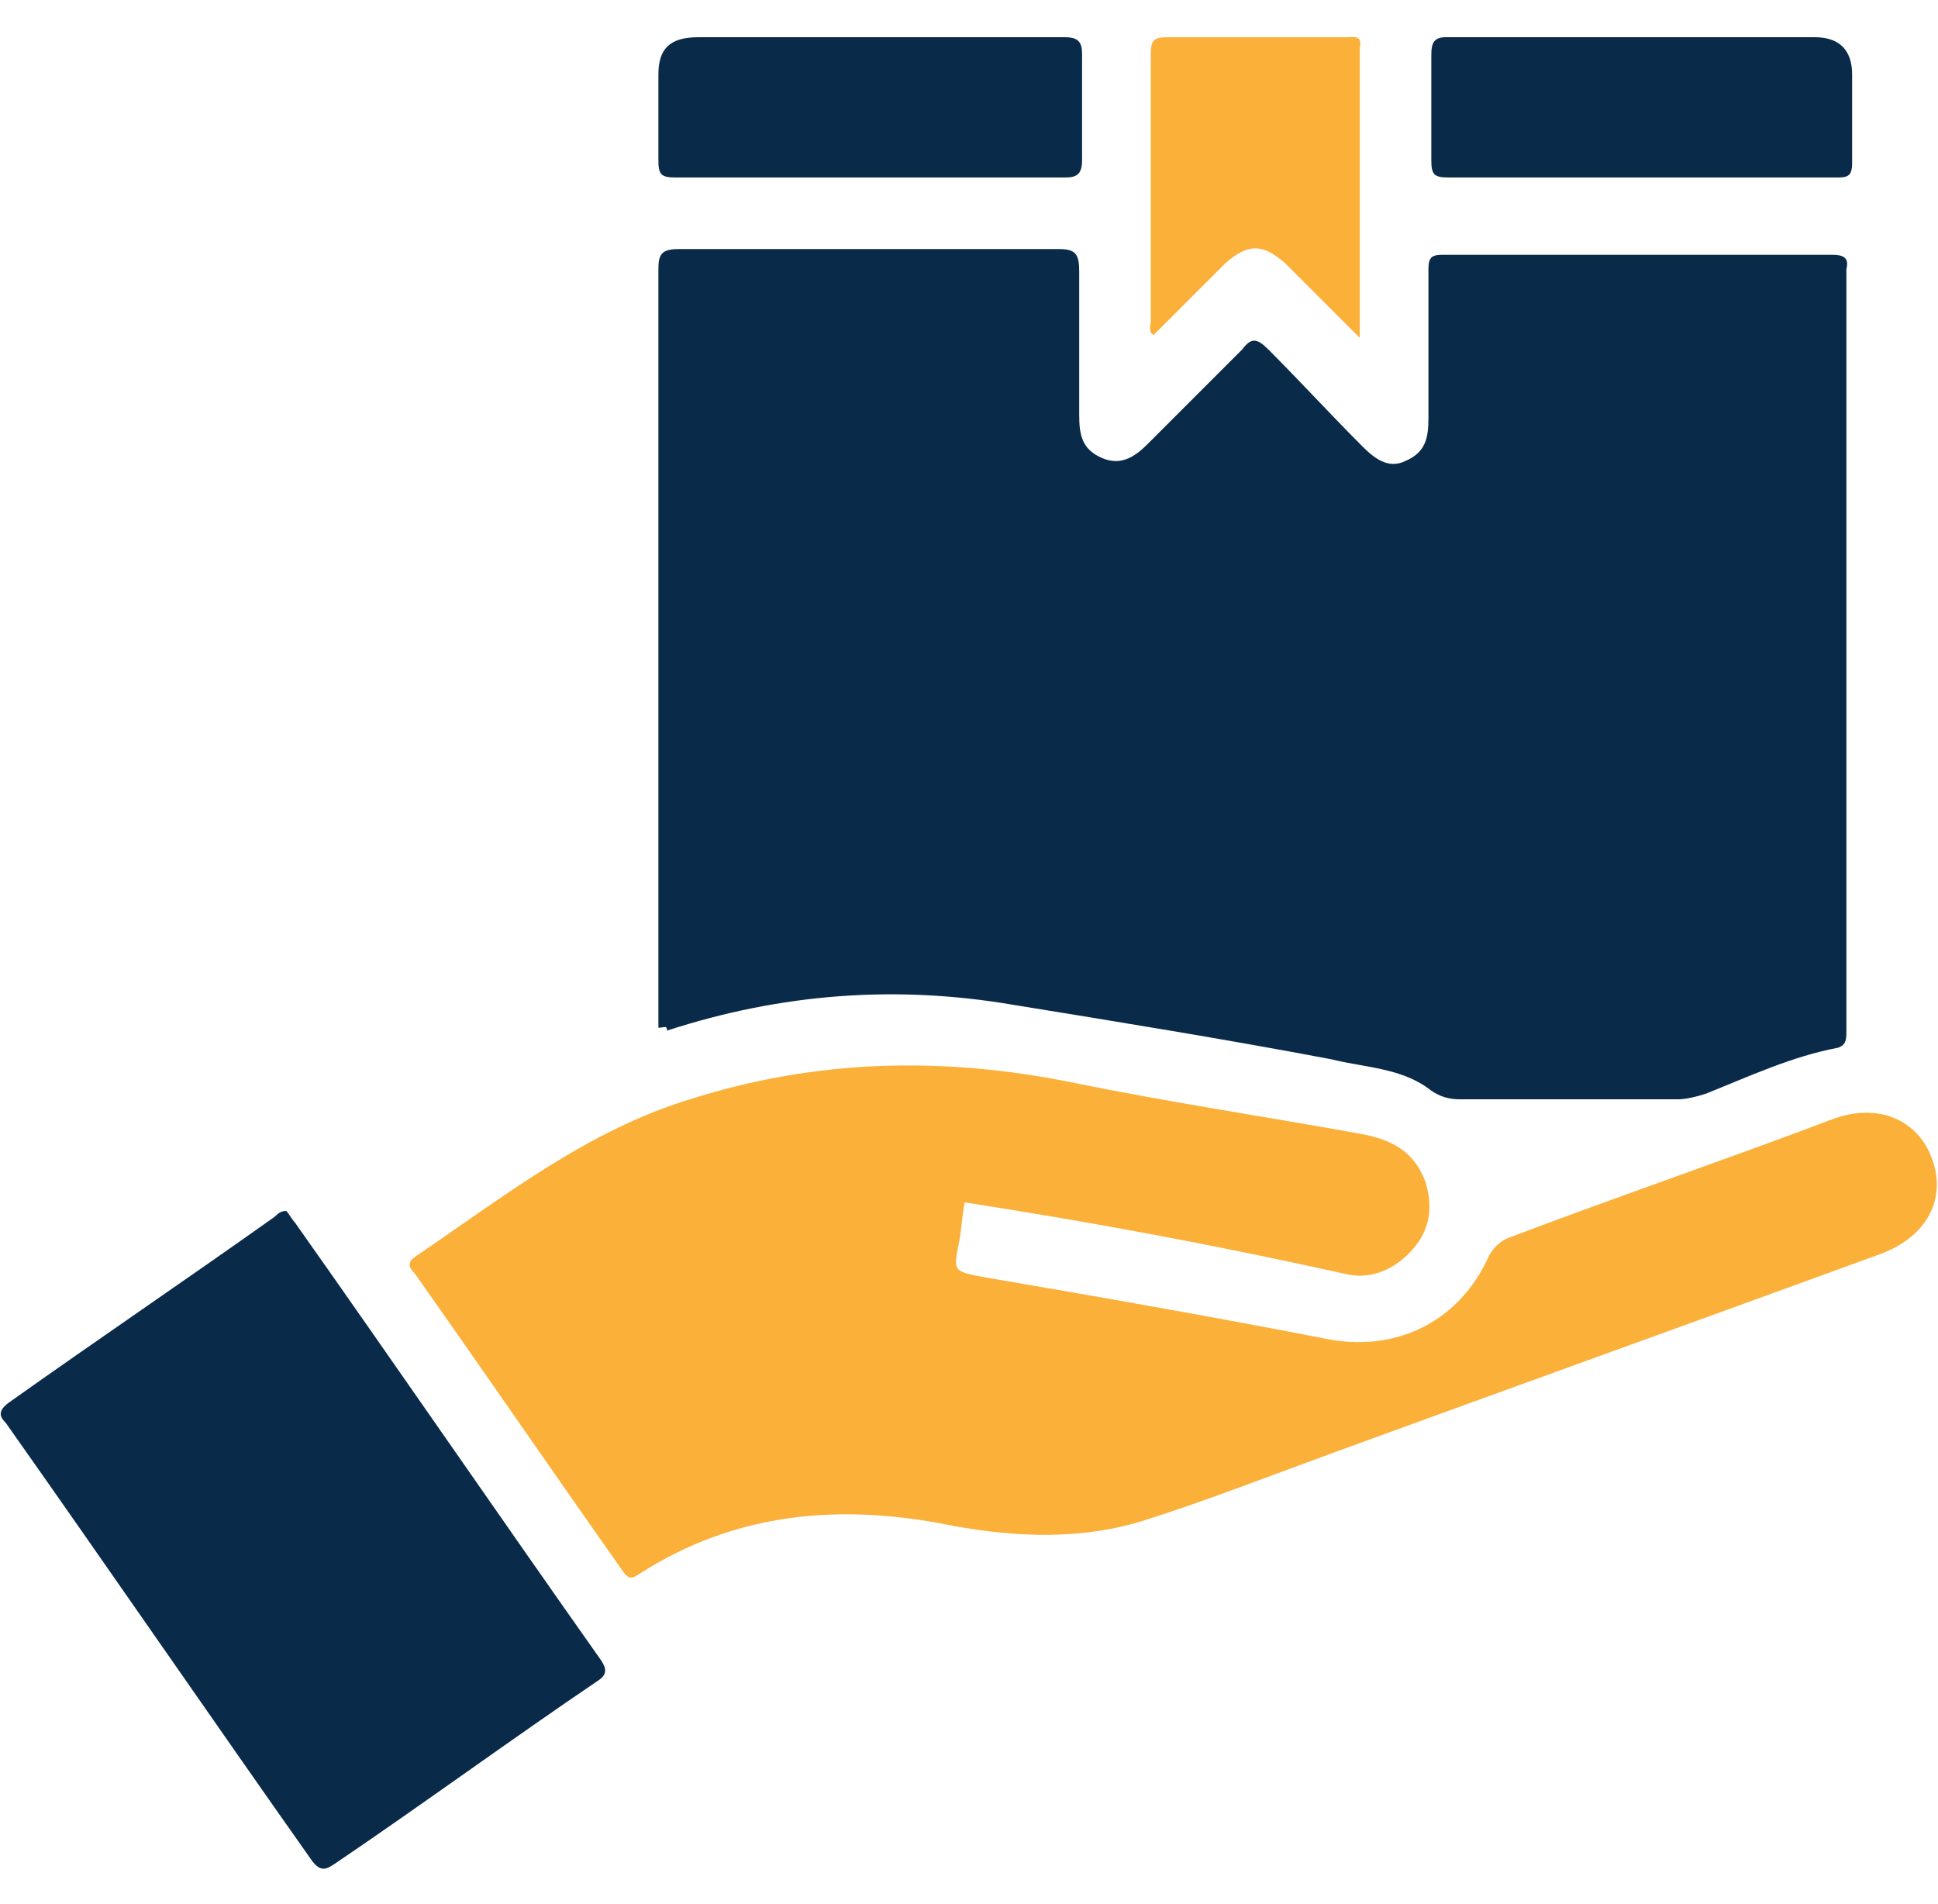
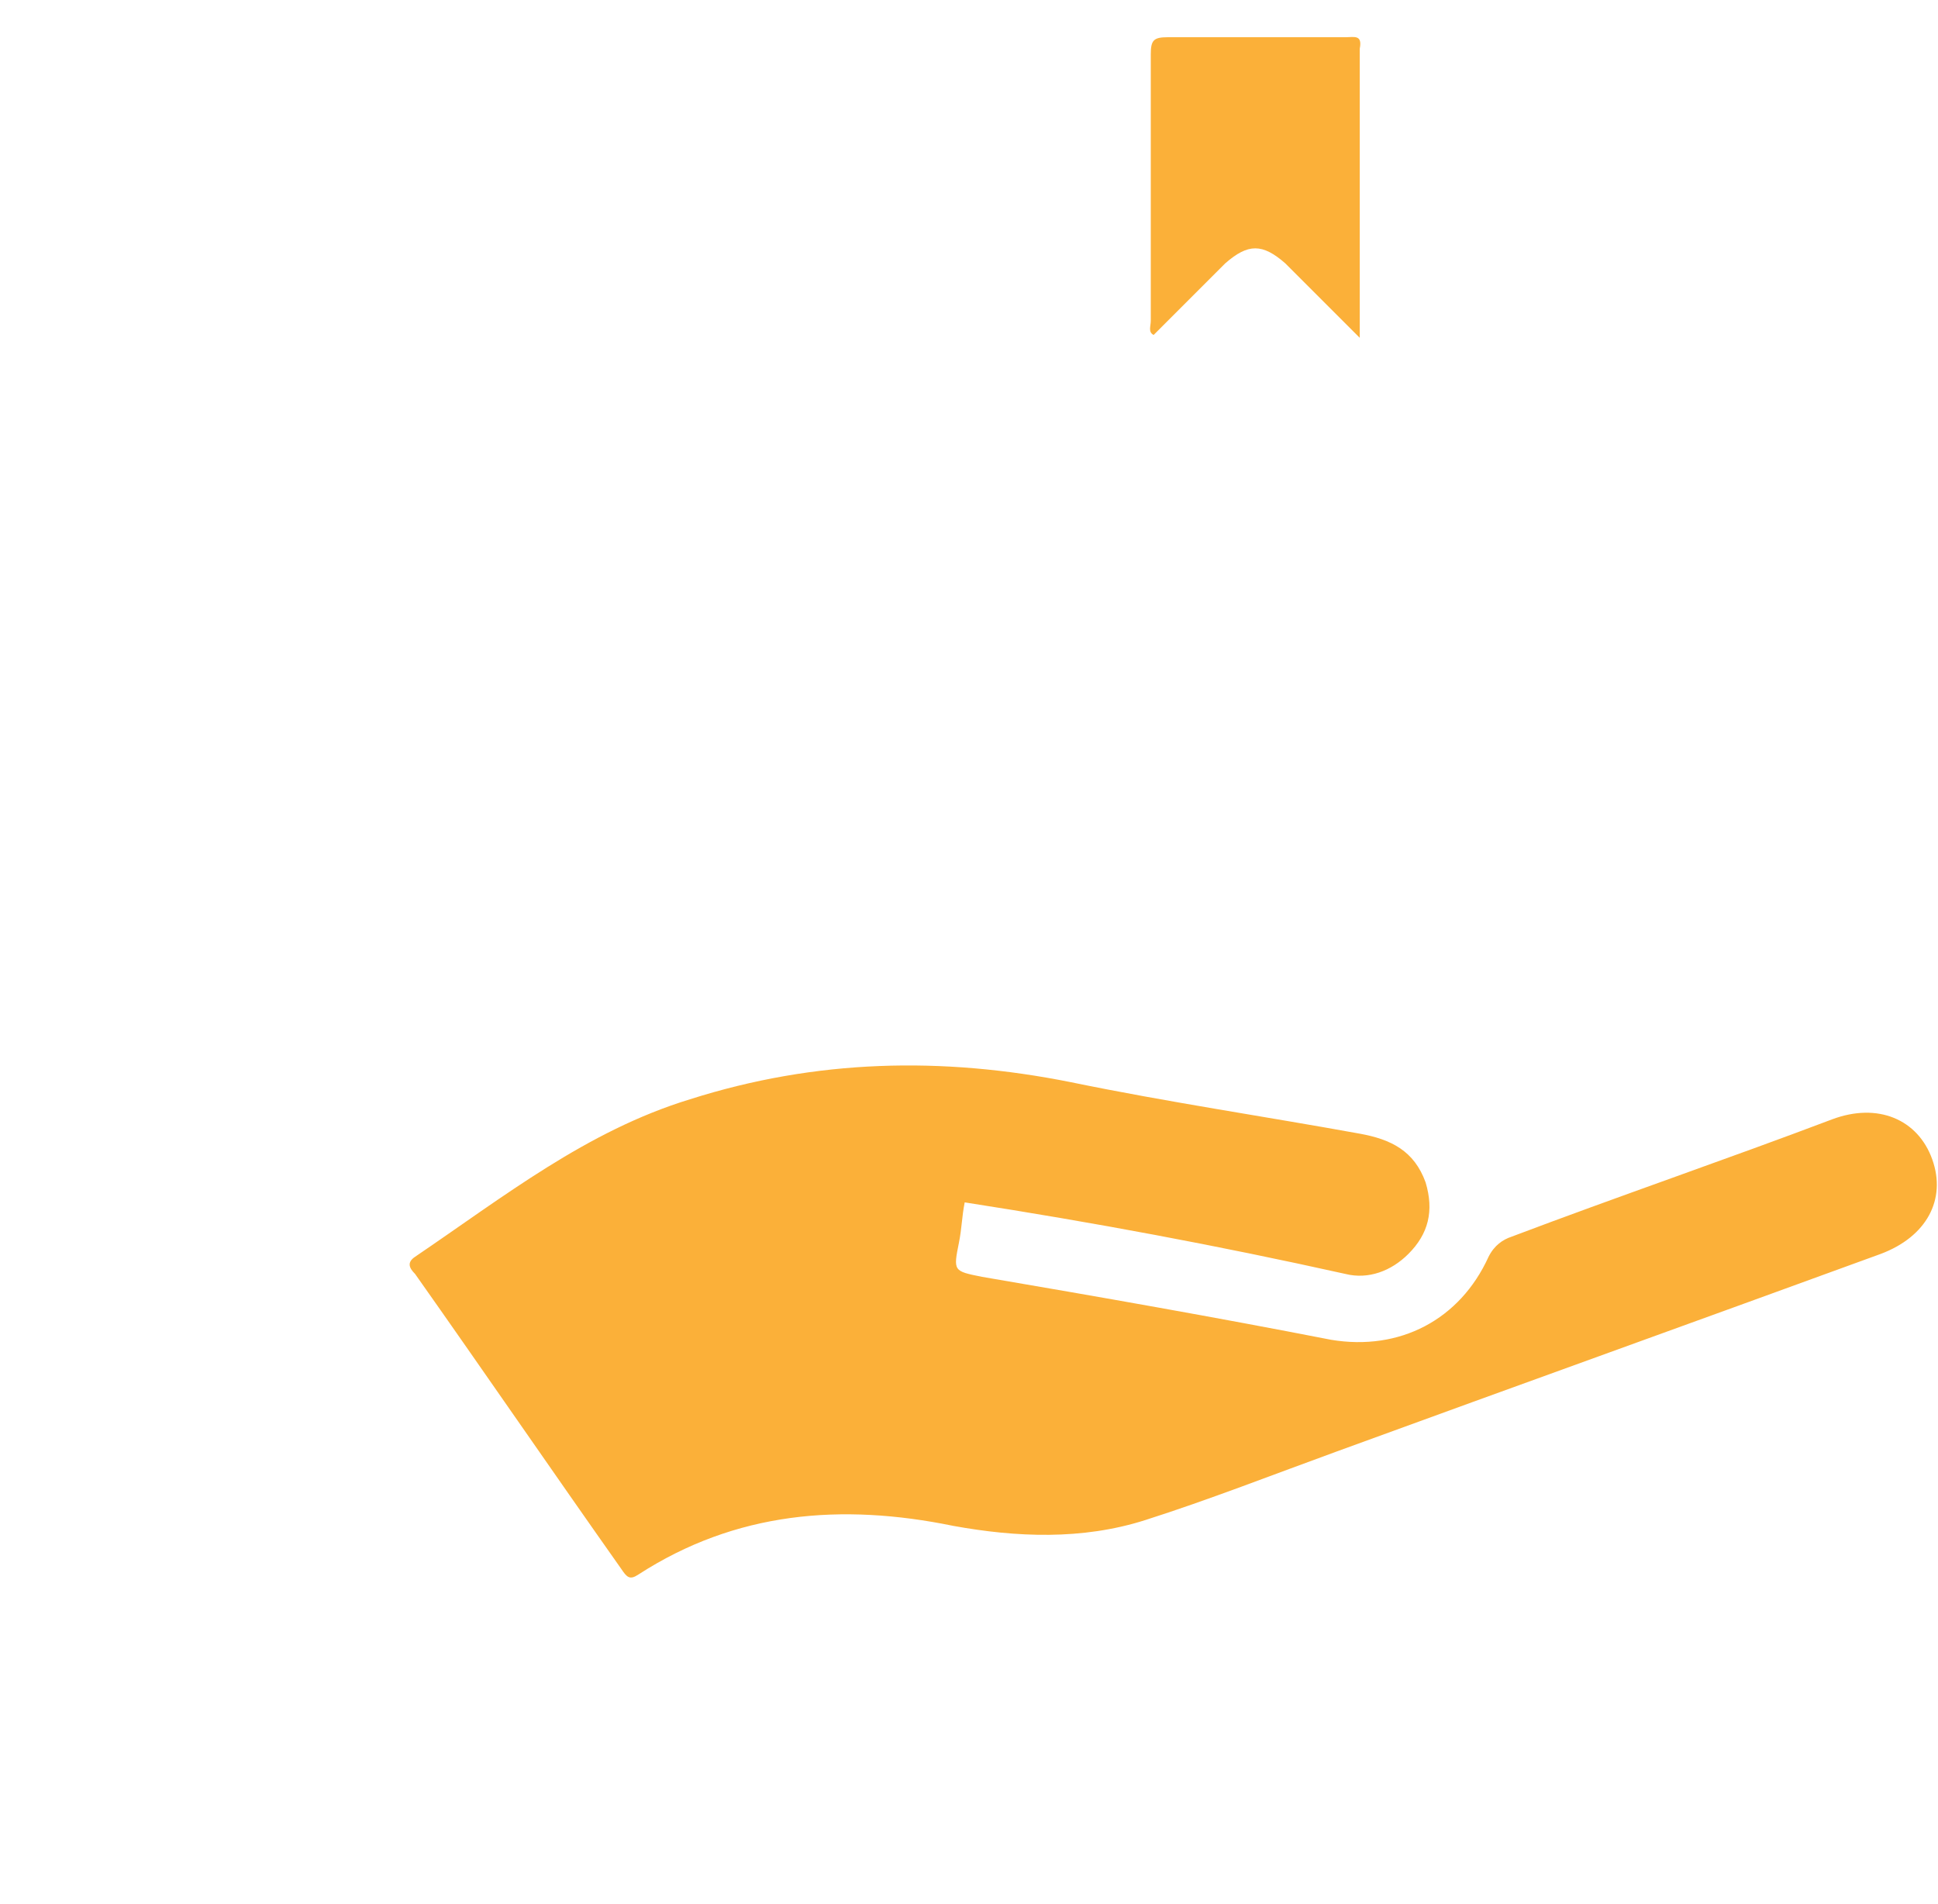
<svg xmlns="http://www.w3.org/2000/svg" version="1.1" id="page_5_1_" x="0px" y="0px" viewBox="0 0 67.7 66.5" style="enable-background:new 0 0 67.7 66.5;" xml:space="preserve">
  <style type="text/css">
	.st0{fill:#092B49;}
	.st1{fill:#FBB039;}
</style>
  <g>
-     <path class="st0" d="M23,35.9c0-0.2,0-0.4,0-0.6c0-8.6,0-17.3,0-25.9c0-0.5,0.1-0.7,0.7-0.7c4.4,0,8.9,0,13.3,0   c0.6,0,0.7,0.2,0.7,0.8c0,1.7,0,3.3,0,5c0,0.7,0.1,1.2,0.8,1.5c0.7,0.3,1.2-0.1,1.6-0.5c1.1-1.1,2.2-2.2,3.3-3.3   c0.3-0.4,0.5-0.4,0.9,0c1.1,1.1,2.2,2.3,3.3,3.4c0.4,0.4,0.9,0.8,1.5,0.5c0.7-0.3,0.8-0.8,0.8-1.5c0-1.7,0-3.5,0-5.2   c0-0.4,0.1-0.5,0.5-0.5c4.5,0,9.1,0,13.6,0c0.4,0,0.6,0.1,0.5,0.5c0,8.9,0,17.7,0,26.6c0,0.3,0,0.5-0.3,0.6c-1.6,0.3-3.1,1-4.6,1.6   c-0.3,0.1-0.7,0.2-1,0.2c-2.5,0-5.1,0-7.6,0c-0.4,0-0.7-0.1-1-0.3c-1-0.8-2.3-0.8-3.5-1.1c-3.7-0.7-7.4-1.3-11.1-1.9   c-4.1-0.7-8.1-0.4-12.1,0.9C23.3,35.8,23.2,35.9,23,35.9z" />
    <path class="st1" d="M33.7,42c-0.1,0.5-0.1,0.9-0.2,1.4c-0.2,1-0.2,1,0.8,1.2c4.1,0.7,8.1,1.4,12.2,2.2c2.4,0.4,4.5-0.7,5.5-2.9   c0.2-0.4,0.5-0.6,0.8-0.7c3.7-1.4,7.5-2.7,11.2-4.1c1.6-0.6,3,0,3.5,1.4c0.5,1.4-0.2,2.7-1.8,3.3c-6.3,2.3-12.7,4.6-19,6.9   c-2.2,0.8-4.5,1.7-6.7,2.4c-2.2,0.7-4.5,0.6-6.7,0.2c-3.9-0.8-7.6-0.5-11,1.7c-0.3,0.2-0.4,0.1-0.6-0.2c-2.4-3.4-4.8-6.9-7.2-10.3   c-0.2-0.2-0.3-0.4,0-0.6c3.1-2.1,6-4.4,9.6-5.5c4.4-1.4,8.8-1.5,13.3-0.6c3.4,0.7,6.8,1.2,10.1,1.8c1.1,0.2,1.9,0.6,2.3,1.7   c0.3,1,0.1,1.8-0.6,2.5c-0.6,0.6-1.4,0.9-2.2,0.7C42.5,43.5,38.2,42.7,33.7,42z" />
-     <path class="st0" d="M10,42.3c0.1,0.1,0.2,0.3,0.3,0.4c3.6,5.1,7.1,10.2,10.7,15.3c0.2,0.3,0.2,0.5-0.1,0.7   c-3.1,2.1-6.1,4.3-9.2,6.4c-0.3,0.2-0.5,0.3-0.8-0.1C7.3,59.9,3.8,54.8,0.2,49.7C0,49.5-0.1,49.3,0.3,49c3.1-2.2,6.2-4.3,9.3-6.5   C9.7,42.4,9.8,42.3,10,42.3z" />
-     <path class="st0" d="M30.3,6.2c-2.2,0-4.5,0-6.7,0c-0.5,0-0.6-0.1-0.6-0.6c0-1,0-2,0-3c0-0.9,0.4-1.3,1.4-1.3c4.3,0,8.5,0,12.8,0   c0.5,0,0.6,0.2,0.6,0.6c0,1.2,0,2.5,0,3.7c0,0.5-0.2,0.6-0.6,0.6C34.8,6.2,32.5,6.2,30.3,6.2z" />
-     <path class="st0" d="M57.3,6.2c-2.2,0-4.5,0-6.7,0c-0.5,0-0.6-0.1-0.6-0.6c0-1.2,0-2.5,0-3.7c0-0.4,0.1-0.6,0.5-0.6   c4.3,0,8.6,0,12.9,0c0.9,0,1.3,0.5,1.3,1.3c0,1,0,2,0,3.1c0,0.5-0.2,0.5-0.6,0.5C61.8,6.2,59.6,6.2,57.3,6.2z" />
    <path class="st1" d="M47.5,11.8c-1-1-1.8-1.8-2.6-2.6c-0.8-0.7-1.3-0.7-2.1,0c-0.8,0.8-1.7,1.7-2.5,2.5c-0.2-0.1-0.1-0.3-0.1-0.5   c0-3.1,0-6.2,0-9.3c0-0.5,0.1-0.6,0.6-0.6c2.1,0,4.1,0,6.2,0c0.3,0,0.6-0.1,0.5,0.4C47.5,5,47.5,8.4,47.5,11.8z" />
  </g>
</svg>